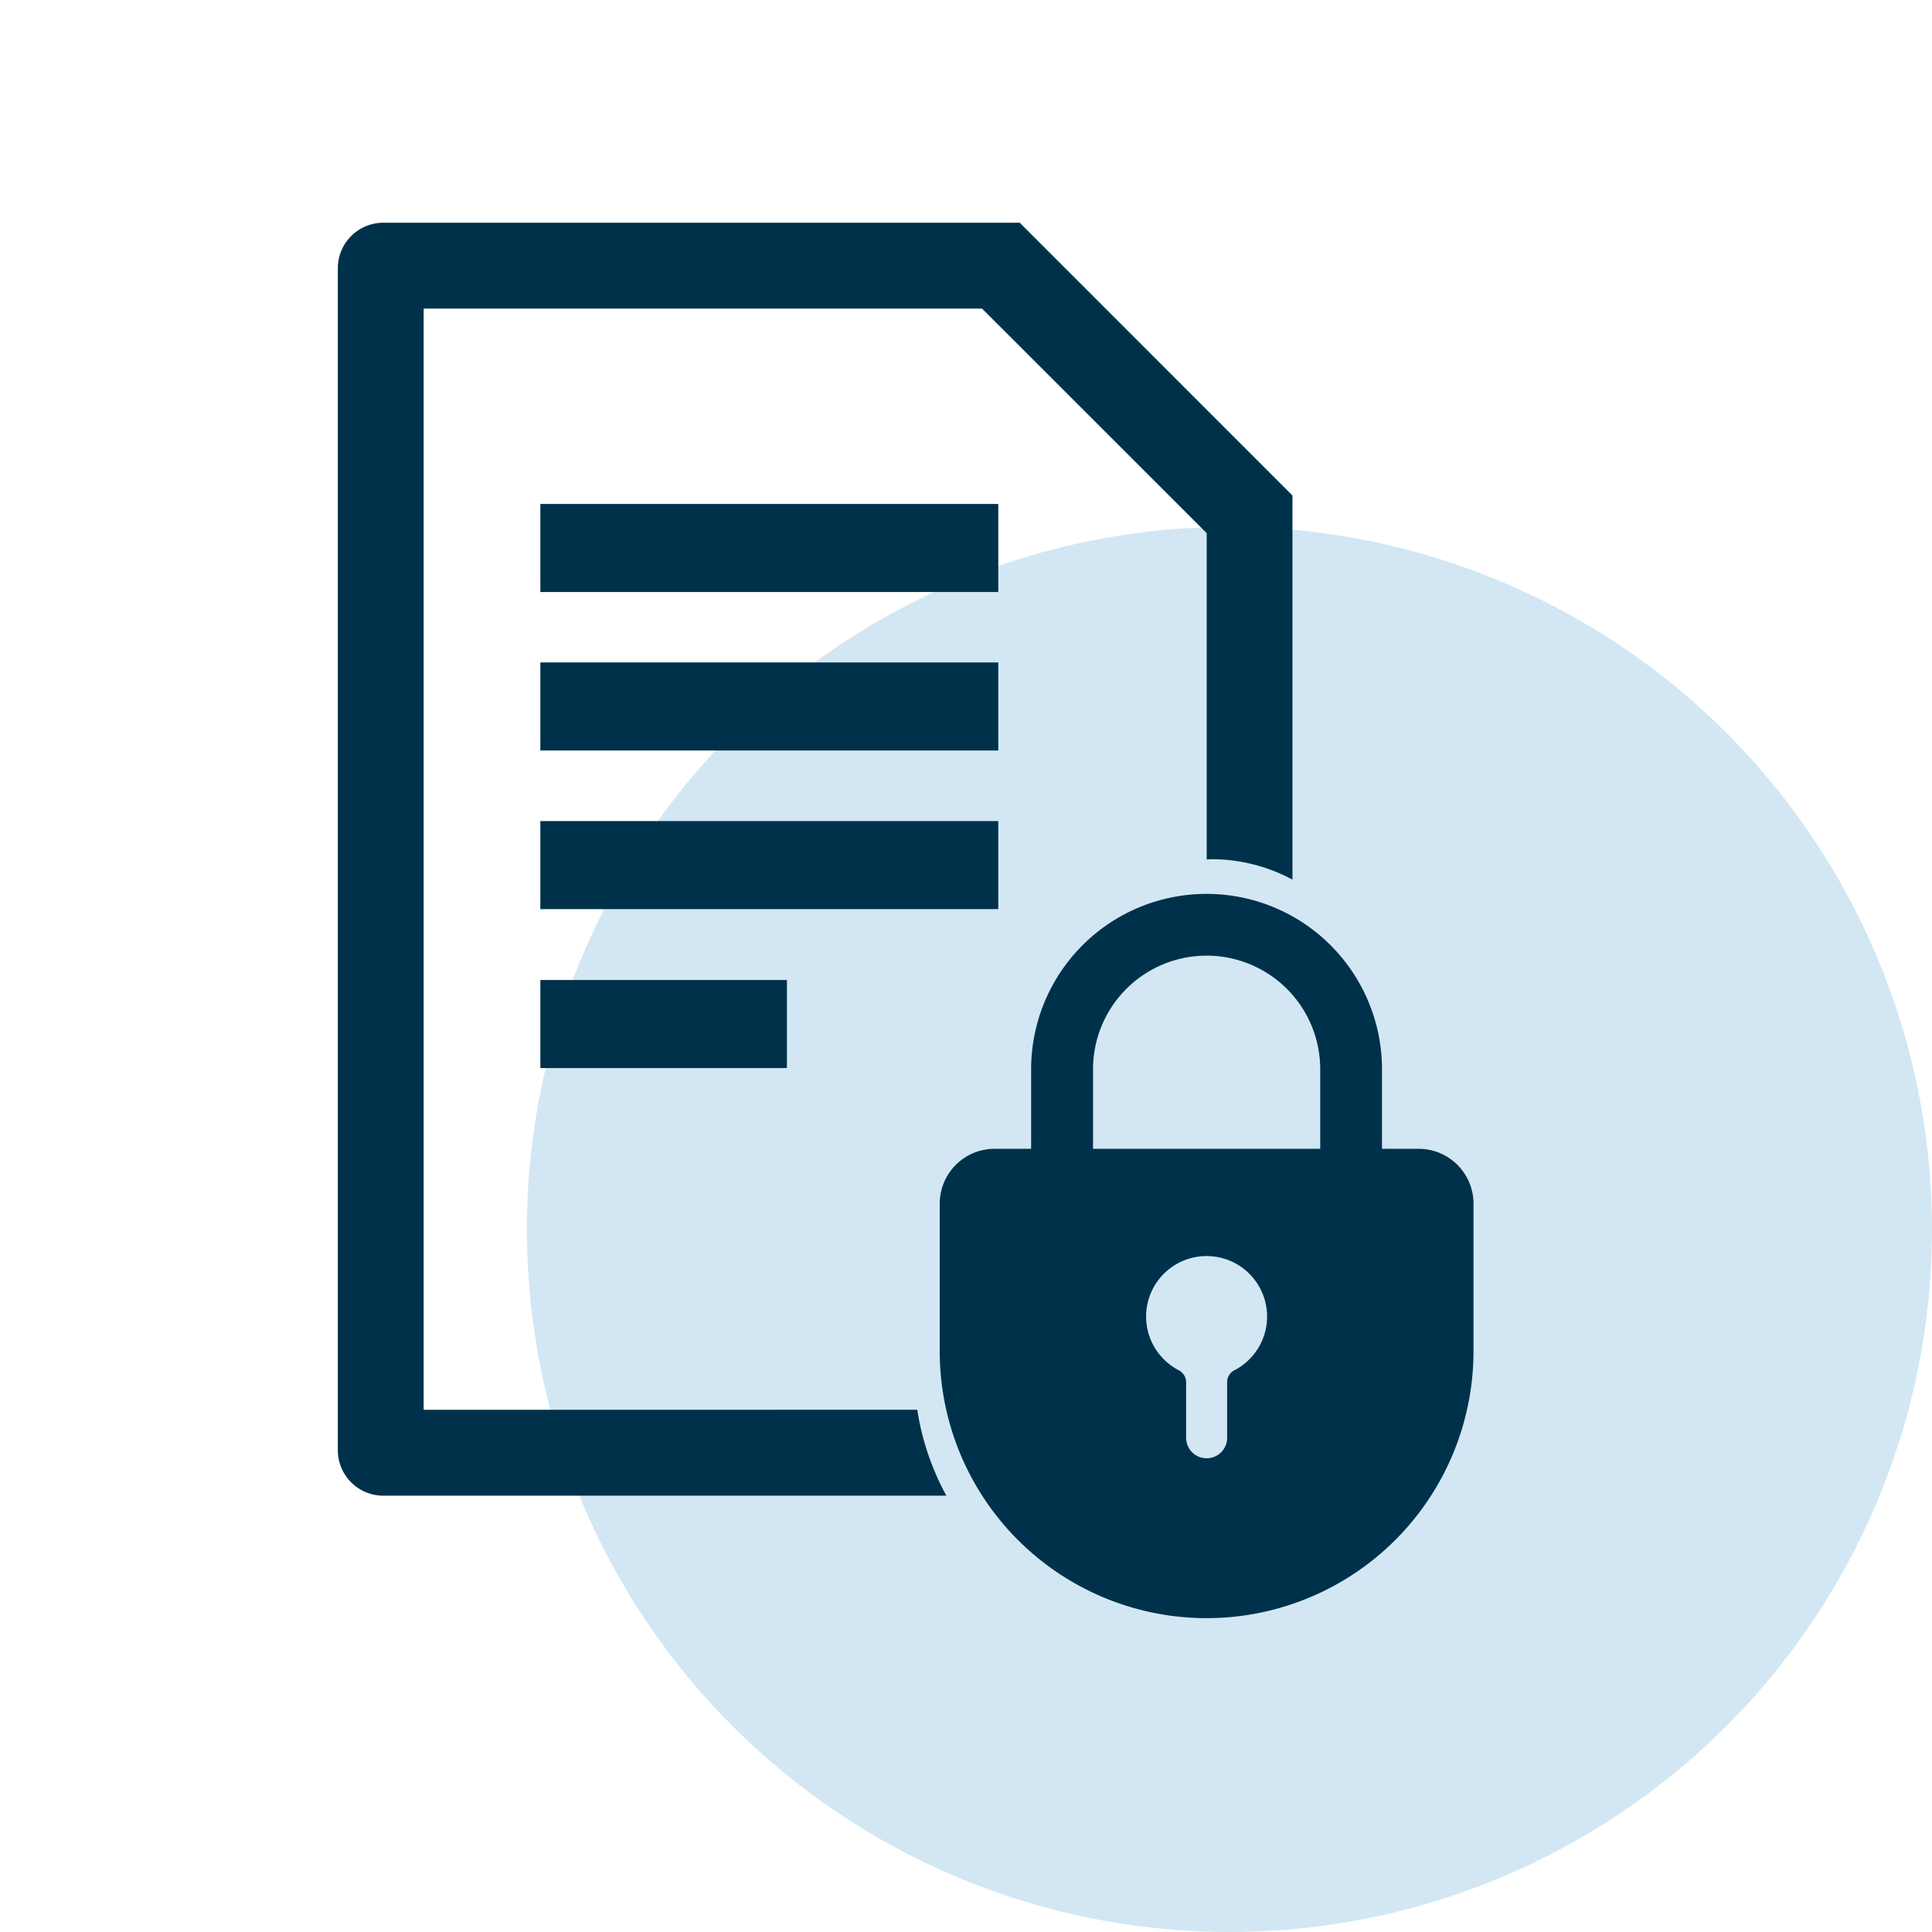
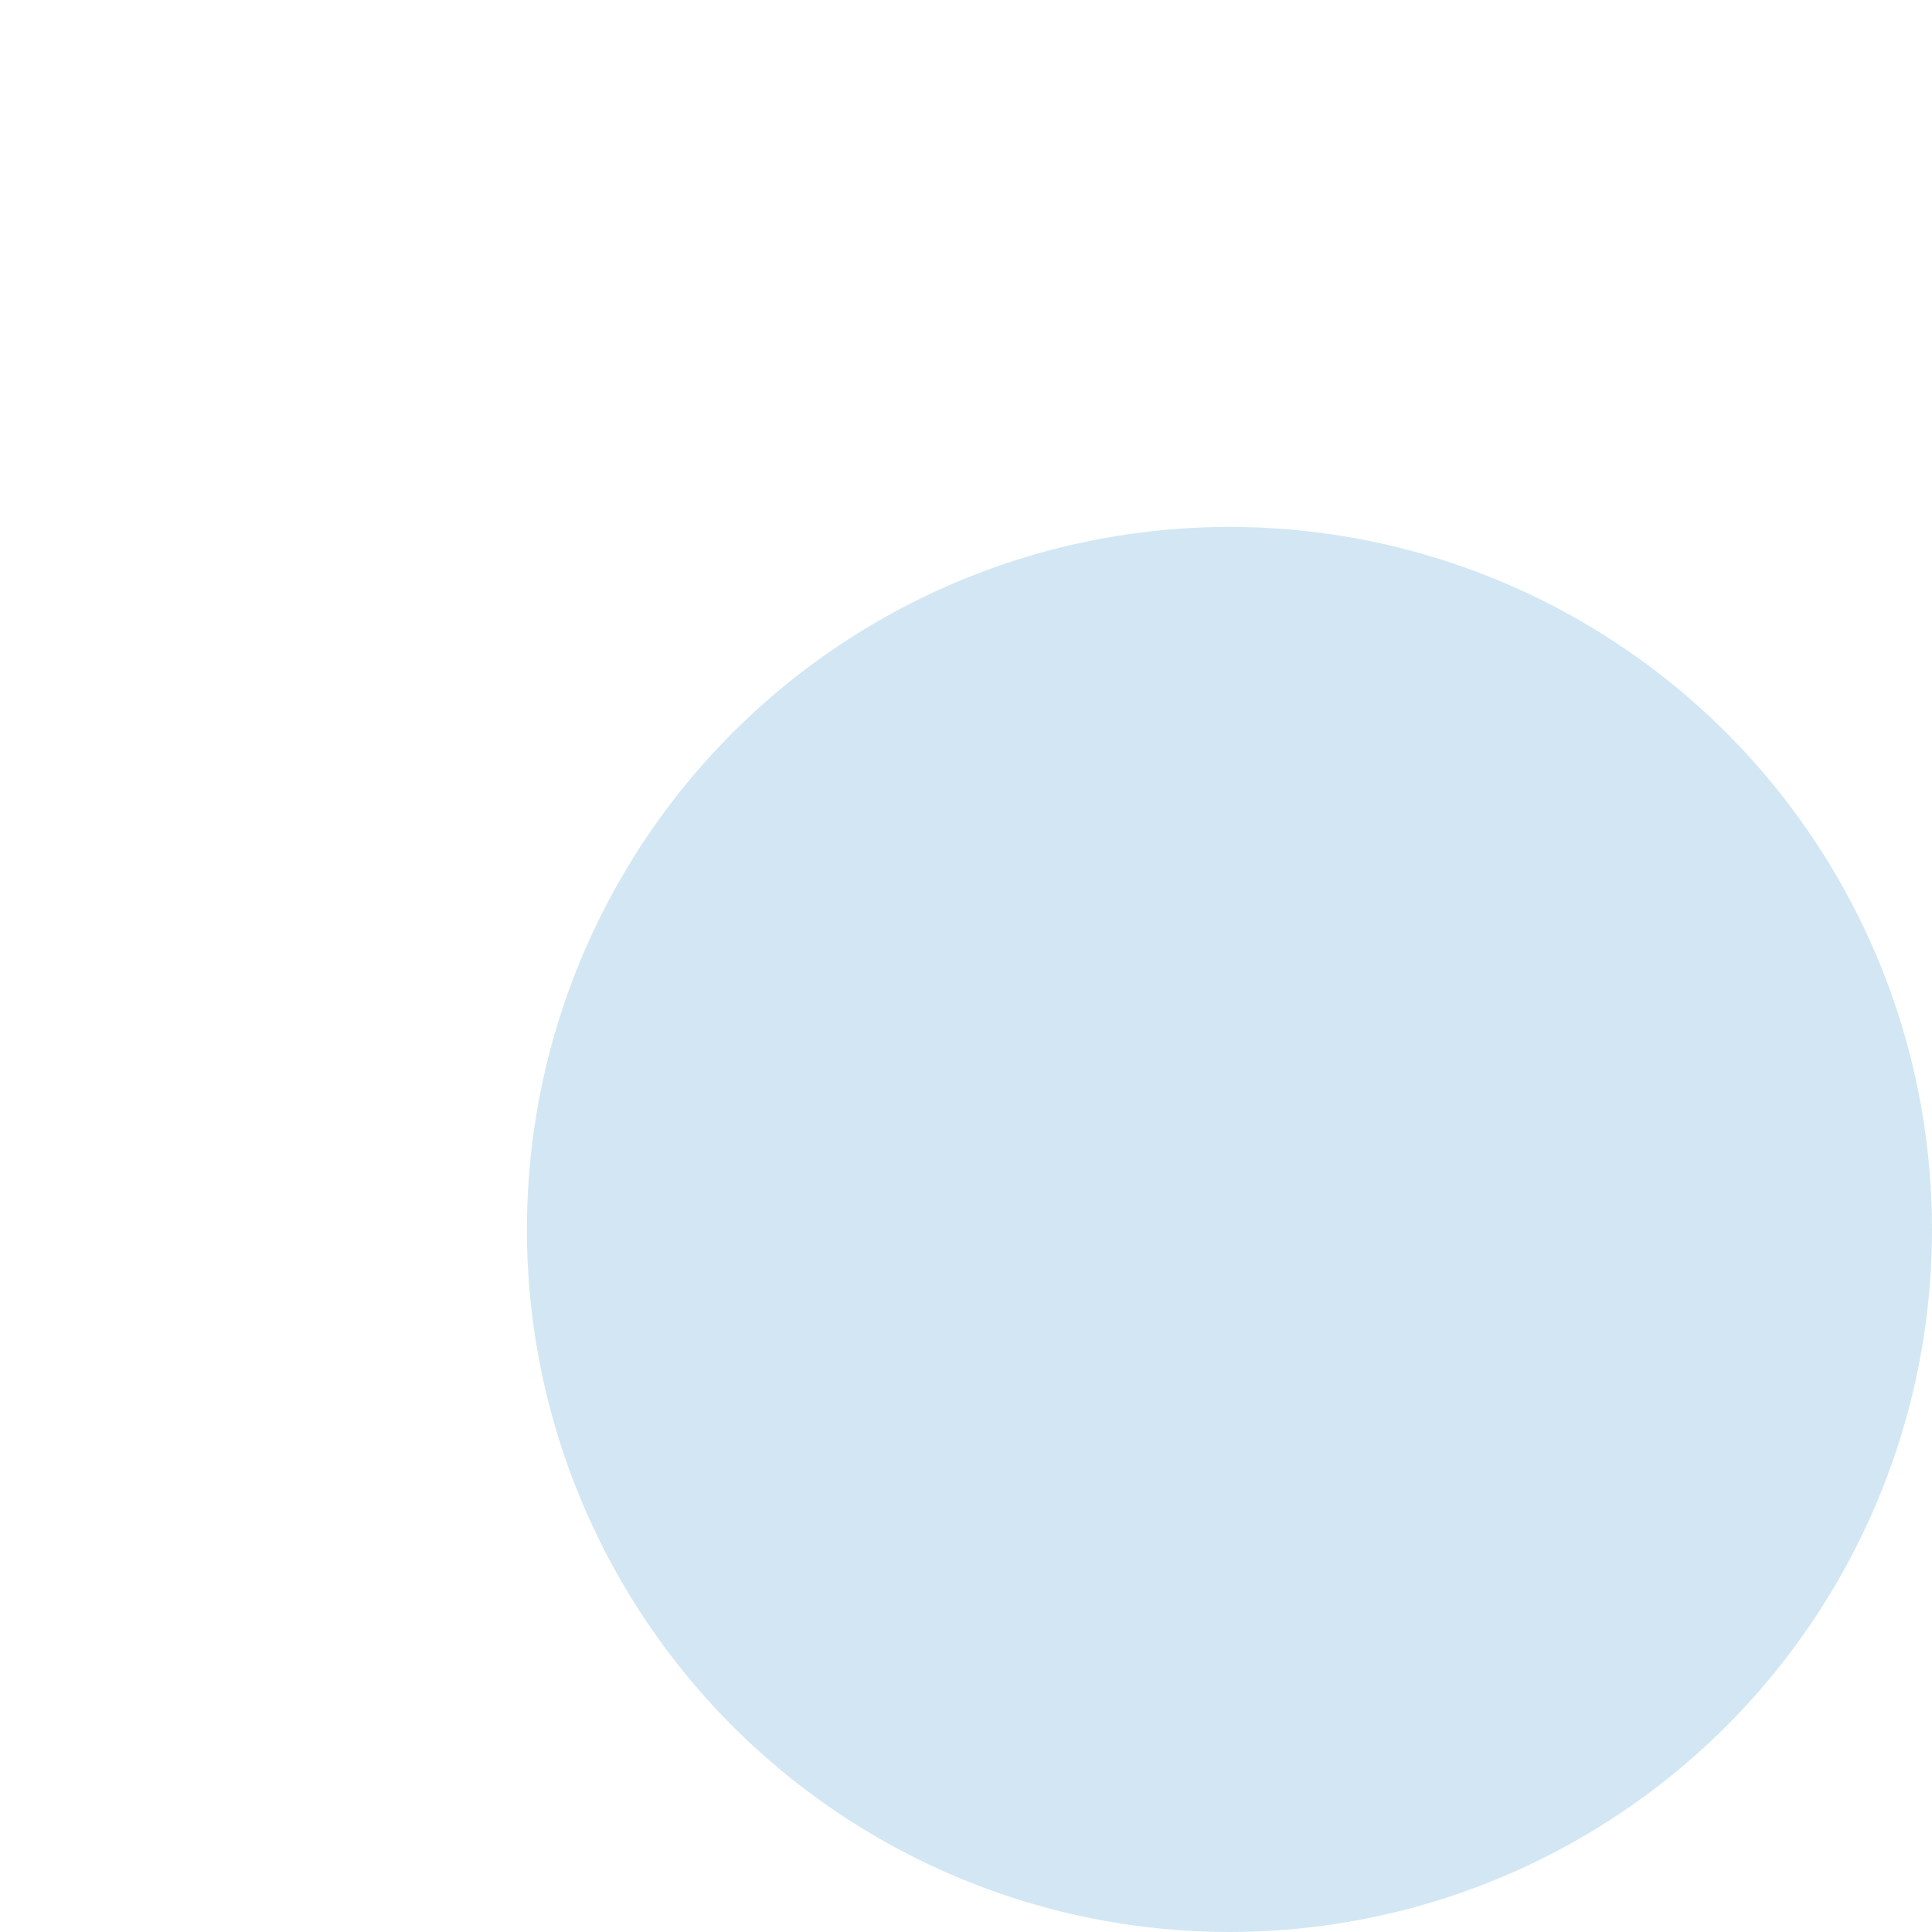
<svg xmlns="http://www.w3.org/2000/svg" width="110" height="110" viewBox="0 0 110 110">
  <defs>
    <clipPath id="a">
-       <rect width="100" height="100" rx="50" transform="translate(-23.938 0.062)" fill="#00314a" stroke="#022b40" stroke-width="1" />
-     </clipPath>
+       </clipPath>
  </defs>
  <g transform="translate(11 -2)">
    <circle cx="40" cy="40" r="40" transform="translate(19 32)" fill="#d2e7f3" />
    <g transform="translate(12.938 1.938)" clip-path="url(#a)">
      <path d="M60.979,52.14H58.89V47.613a9.988,9.988,0,0,0-19.977,0V52.14H36.831a3.122,3.122,0,0,0-3.122,3.123v8.4A15.2,15.2,0,0,0,48.145,78.843c.252.012.506.019.76.019s.509-.007.76-.019A15.2,15.2,0,0,0,64.1,63.666v-8.4A3.122,3.122,0,0,0,60.98,52.14M42.438,47.613a6.467,6.467,0,0,1,12.935-.008V52.14H42.438Zm8.046,17.134a.767.767,0,0,0-.411.681v3.163a1.168,1.168,0,0,1-2.336,0V65.436a.772.772,0,0,0-.413-.686,3.444,3.444,0,1,1,3.159,0" transform="translate(-4.143 13.331)" fill="#00314a" />
      <g transform="translate(-4.704 12.744)">
-         <path d="M4.887,67.585V4.889H36.68L49.469,17.674V36.252c.094,0,.186-.014.283-.014a9.733,9.733,0,0,1,4.6,1.161V15.531L38.824,0H2.587A2.589,2.589,0,0,0,0,2.589v67.3a2.59,2.59,0,0,0,2.588,2.587h32.06a14.954,14.954,0,0,1-1.658-4.892Z" transform="translate(0.001)" fill="#00314a" />
+         <path d="M4.887,67.585V4.889H36.68V36.252c.094,0,.186-.014.283-.014a9.733,9.733,0,0,1,4.6,1.161V15.531L38.824,0H2.587A2.589,2.589,0,0,0,0,2.589v67.3a2.59,2.59,0,0,0,2.588,2.587h32.06a14.954,14.954,0,0,1-1.658-4.892Z" transform="translate(0.001)" fill="#00314a" />
        <rect width="26.073" height="5.014" transform="translate(11.531 16.012)" fill="#00314a" />
        <rect width="26.073" height="5.014" transform="translate(11.531 25.035)" fill="#00314a" />
        <rect width="26.073" height="5.014" transform="translate(11.531 34.065)" fill="#00314a" />
        <rect width="14.039" height="5.014" transform="translate(11.531 43.115)" fill="#00314a" />
      </g>
    </g>
  </g>
</svg>